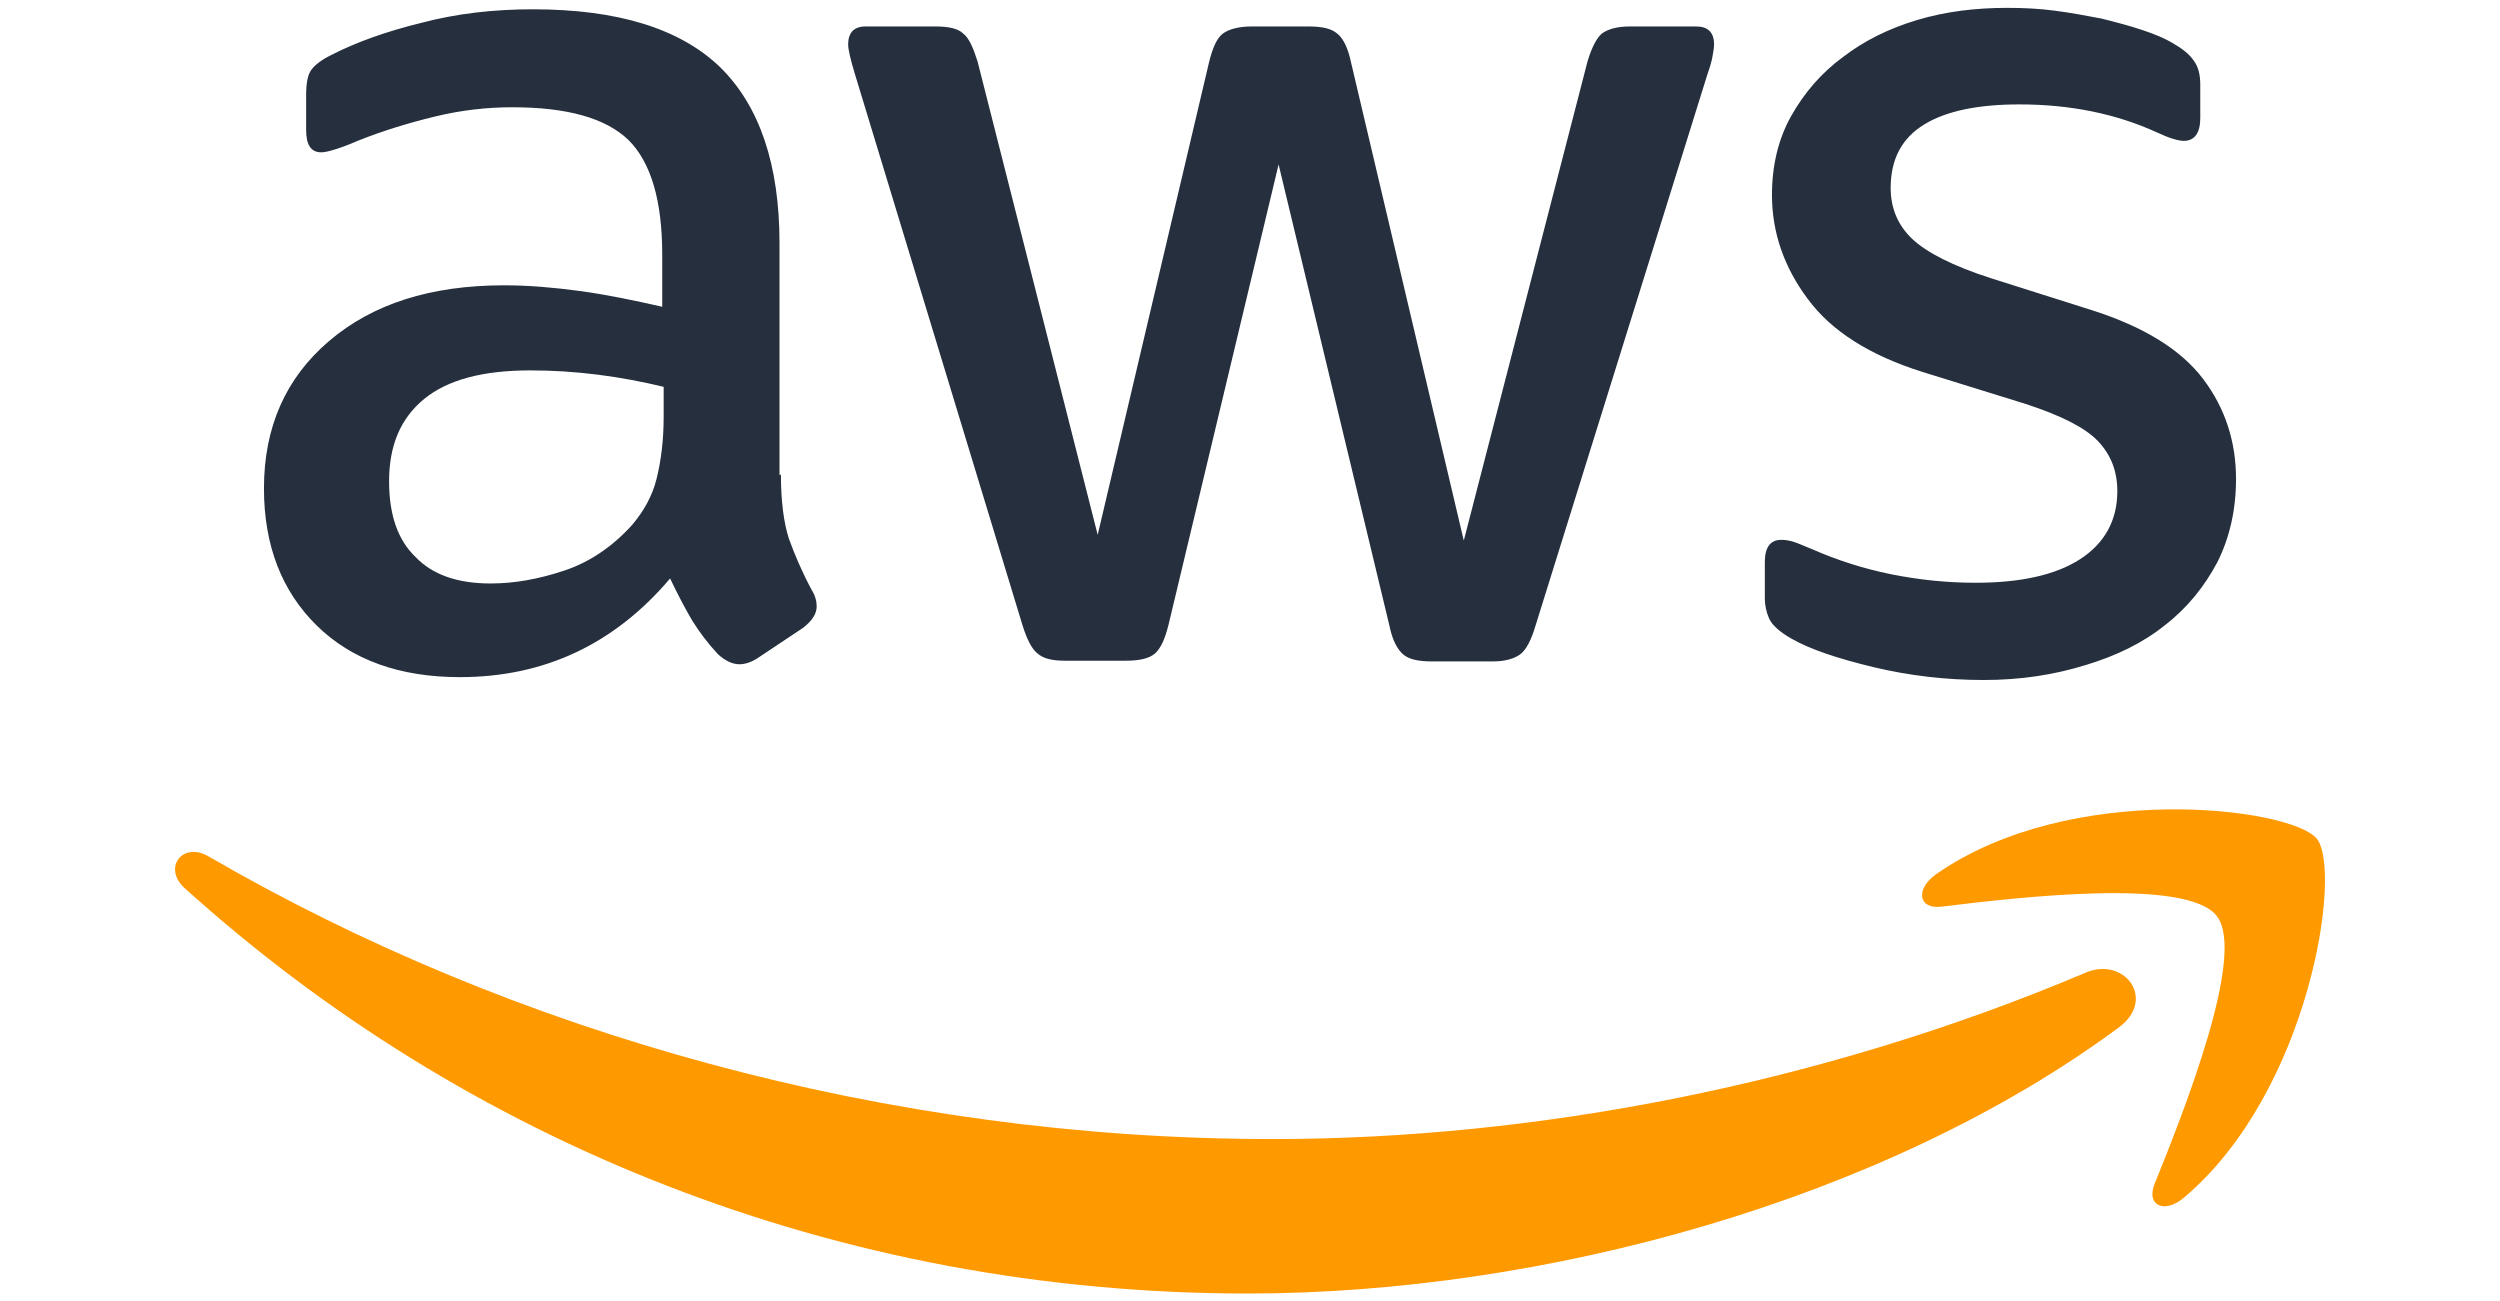
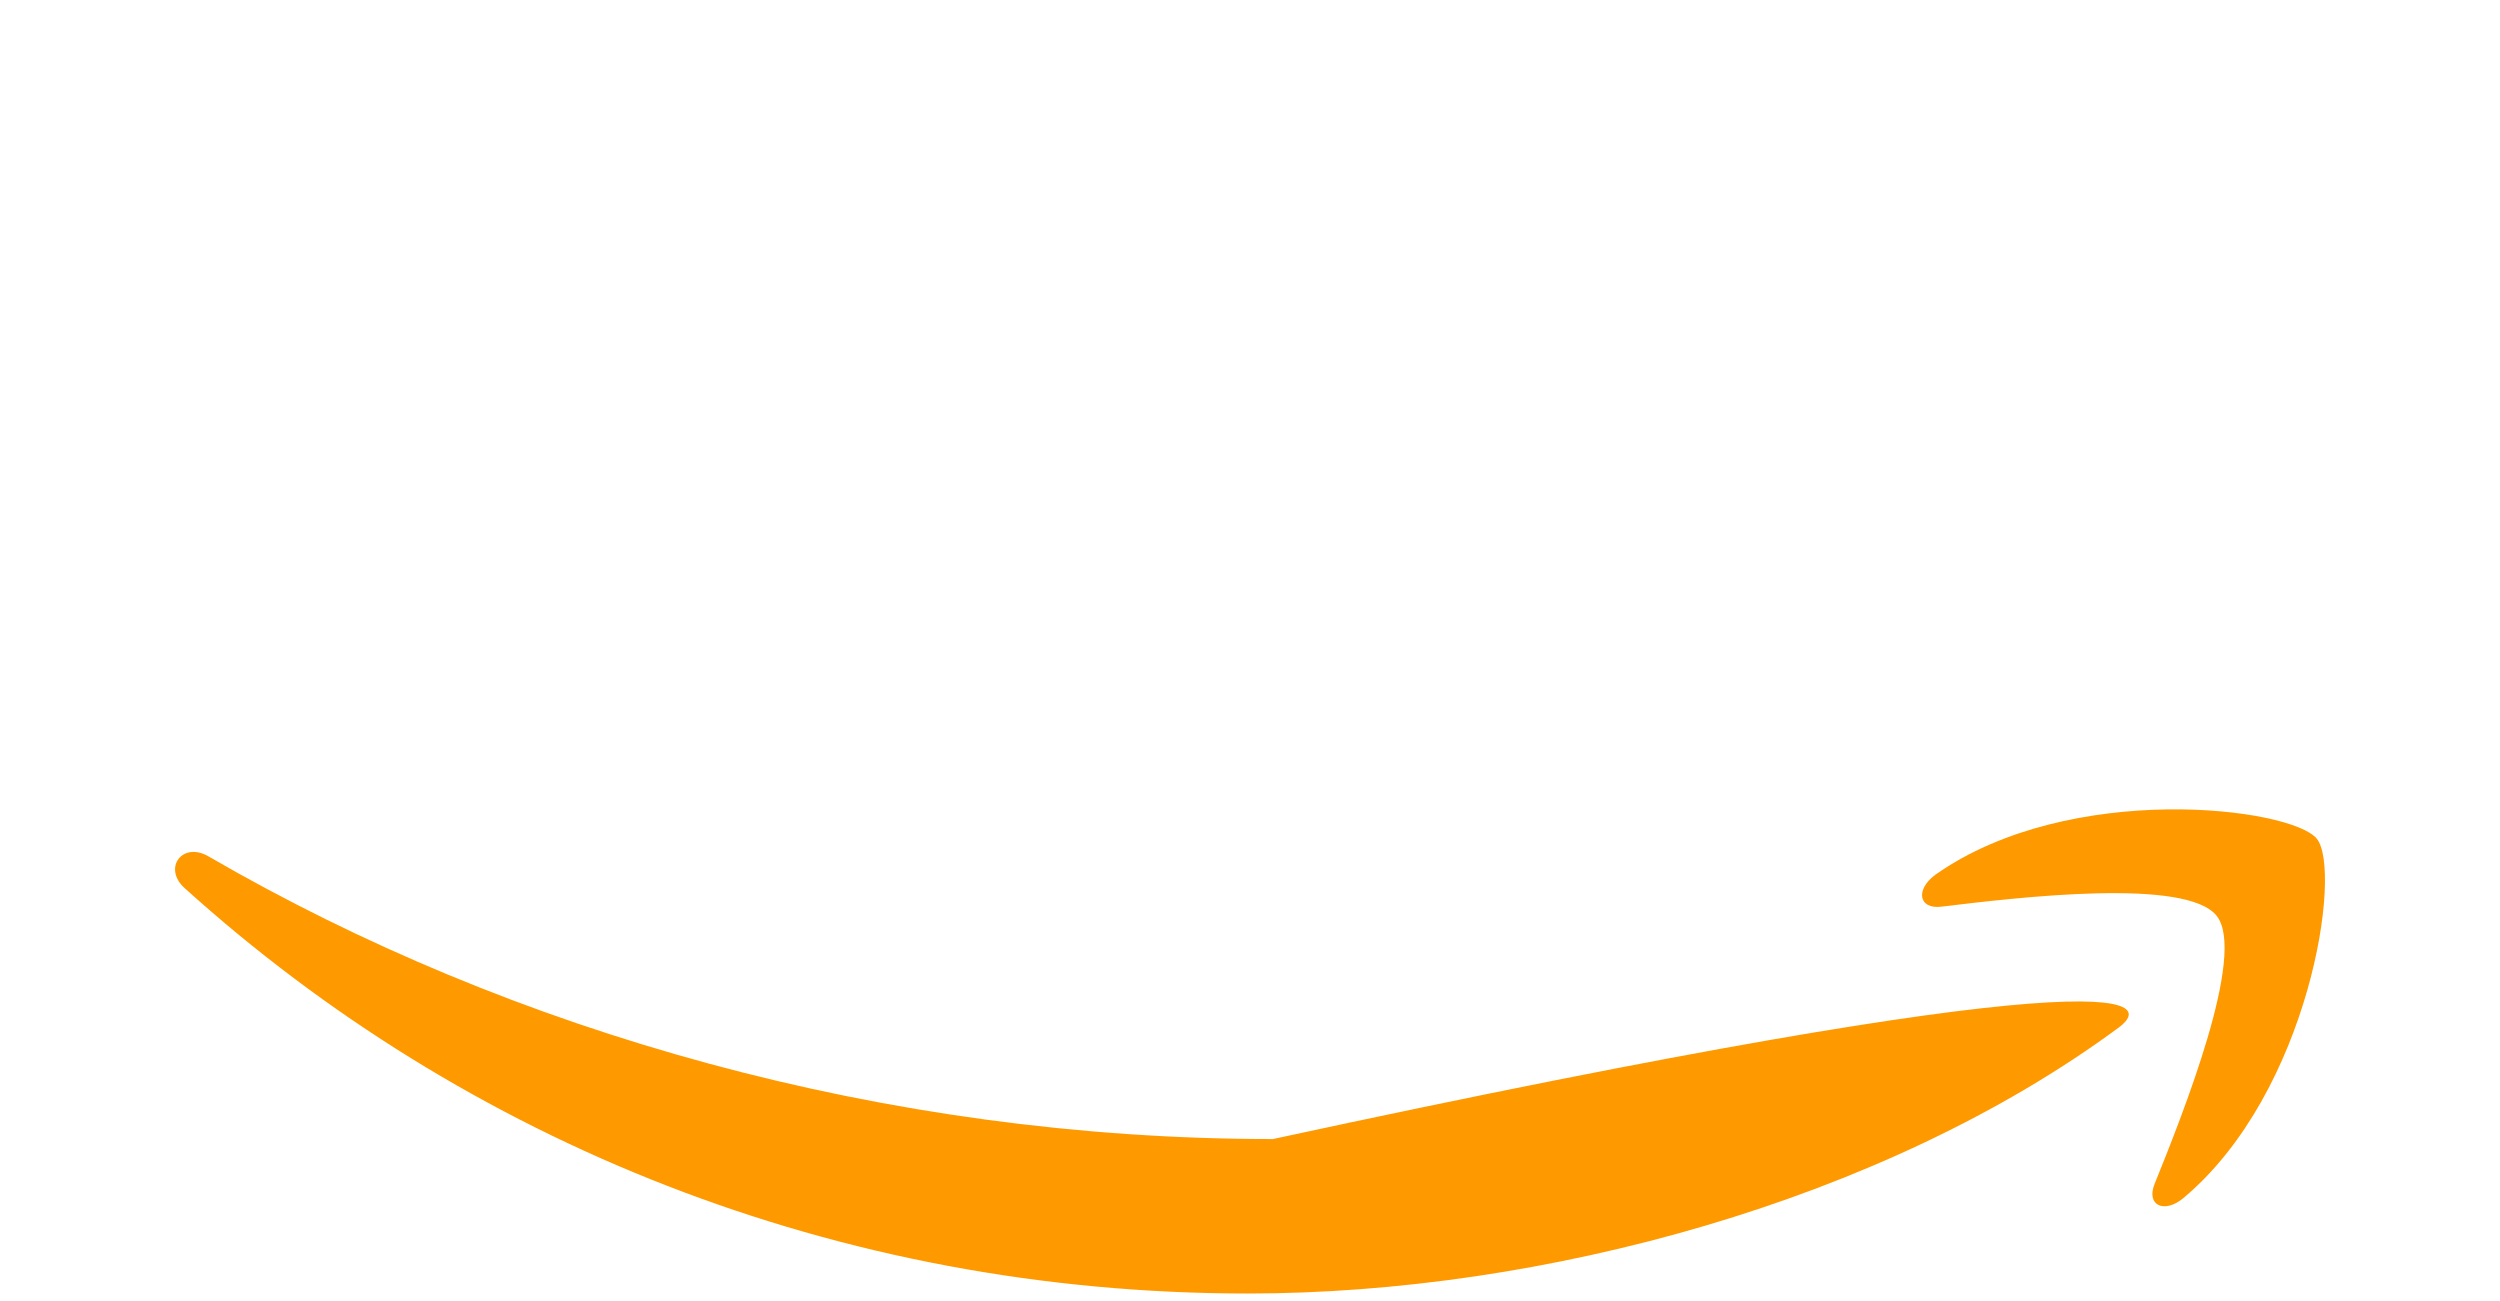
<svg xmlns="http://www.w3.org/2000/svg" width="146" height="76" viewBox="0 0 146 76" fill="none">
-   <path d="M45.606 27.727C45.606 29.273 45.773 30.525 46.066 31.444C46.4 32.363 46.817 33.365 47.402 34.451C47.611 34.785 47.694 35.119 47.694 35.411C47.694 35.829 47.444 36.246 46.901 36.664L44.27 38.418C43.894 38.668 43.518 38.793 43.184 38.793C42.767 38.793 42.349 38.585 41.931 38.209C41.347 37.582 40.846 36.914 40.428 36.246C40.011 35.536 39.593 34.743 39.134 33.782C35.877 37.624 31.784 39.545 26.857 39.545C23.349 39.545 20.551 38.543 18.505 36.538C16.459 34.534 15.415 31.862 15.415 28.521C15.415 24.971 16.668 22.09 19.215 19.919C21.762 17.747 25.145 16.662 29.446 16.662C30.866 16.662 32.327 16.787 33.872 16.996C35.417 17.204 37.004 17.538 38.674 17.914V14.866C38.674 11.692 38.006 9.479 36.712 8.185C35.376 6.89 33.12 6.264 29.905 6.264C28.444 6.264 26.94 6.431 25.395 6.807C23.85 7.182 22.347 7.642 20.885 8.226C20.217 8.519 19.716 8.686 19.424 8.769C19.131 8.853 18.923 8.895 18.756 8.895C18.171 8.895 17.879 8.477 17.879 7.6V5.554C17.879 4.886 17.962 4.385 18.171 4.092C18.38 3.8 18.756 3.508 19.34 3.215C20.802 2.464 22.556 1.837 24.602 1.336C26.648 0.793 28.819 0.543 31.116 0.543C36.085 0.543 39.718 1.67 42.057 3.925C44.353 6.18 45.523 9.604 45.523 14.198V27.727H45.606ZM28.652 34.075C30.03 34.075 31.45 33.824 32.953 33.323C34.457 32.822 35.793 31.903 36.92 30.651C37.589 29.857 38.09 28.98 38.34 27.978C38.591 26.976 38.758 25.765 38.758 24.345V22.591C37.547 22.299 36.252 22.048 34.916 21.881C33.58 21.714 32.285 21.631 30.991 21.631C28.193 21.631 26.147 22.174 24.769 23.301C23.391 24.429 22.723 26.015 22.723 28.103C22.723 30.066 23.224 31.527 24.268 32.53C25.27 33.574 26.732 34.075 28.652 34.075ZM62.184 38.585C61.433 38.585 60.931 38.459 60.597 38.167C60.263 37.916 59.971 37.332 59.721 36.538L49.907 4.259C49.657 3.424 49.532 2.881 49.532 2.589C49.532 1.921 49.866 1.545 50.534 1.545H54.626C55.419 1.545 55.962 1.67 56.255 1.963C56.589 2.213 56.839 2.798 57.09 3.591L64.105 31.235L70.619 3.591C70.828 2.756 71.079 2.213 71.413 1.963C71.747 1.712 72.332 1.545 73.083 1.545H76.424C77.217 1.545 77.76 1.67 78.094 1.963C78.428 2.213 78.721 2.798 78.888 3.591L85.485 31.569L92.71 3.591C92.96 2.756 93.252 2.213 93.545 1.963C93.879 1.712 94.422 1.545 95.173 1.545H99.057C99.725 1.545 100.101 1.879 100.101 2.589C100.101 2.798 100.059 3.007 100.017 3.257C99.975 3.508 99.892 3.842 99.725 4.301L89.661 36.58C89.411 37.415 89.118 37.958 88.784 38.209C88.45 38.459 87.907 38.626 87.198 38.626H83.606C82.813 38.626 82.27 38.501 81.936 38.209C81.602 37.916 81.309 37.374 81.142 36.538L74.67 9.604L68.239 36.497C68.03 37.332 67.78 37.875 67.446 38.167C67.112 38.459 66.527 38.585 65.775 38.585H62.184ZM115.844 39.712C113.672 39.712 111.501 39.462 109.413 38.961C107.325 38.459 105.696 37.916 104.611 37.29C103.943 36.914 103.483 36.497 103.316 36.121C103.149 35.745 103.066 35.328 103.066 34.952V32.822C103.066 31.945 103.4 31.527 104.026 31.527C104.277 31.527 104.527 31.569 104.778 31.653C105.028 31.736 105.404 31.903 105.822 32.07C107.241 32.697 108.786 33.198 110.415 33.532C112.085 33.866 113.714 34.033 115.384 34.033C118.015 34.033 120.061 33.574 121.481 32.655C122.901 31.736 123.652 30.4 123.652 28.688C123.652 27.519 123.277 26.558 122.525 25.765C121.773 24.971 120.354 24.262 118.307 23.593L112.252 21.714C109.204 20.754 106.949 19.334 105.571 17.455C104.193 15.618 103.483 13.571 103.483 11.4C103.483 9.646 103.859 8.101 104.611 6.765C105.362 5.429 106.364 4.259 107.617 3.341C108.87 2.38 110.29 1.67 111.96 1.169C113.63 0.668 115.384 0.459 117.222 0.459C118.14 0.459 119.101 0.501 120.019 0.626C120.98 0.752 121.857 0.919 122.734 1.086C123.569 1.295 124.362 1.503 125.114 1.754C125.866 2.004 126.45 2.255 126.868 2.506C127.452 2.84 127.87 3.174 128.121 3.549C128.371 3.884 128.496 4.343 128.496 4.927V6.89C128.496 7.767 128.162 8.226 127.536 8.226C127.202 8.226 126.659 8.059 125.949 7.725C123.569 6.64 120.896 6.097 117.932 6.097C115.551 6.097 113.672 6.473 112.378 7.266C111.083 8.059 110.415 9.27 110.415 10.982C110.415 12.152 110.833 13.154 111.668 13.947C112.503 14.741 114.048 15.534 116.261 16.244L122.191 18.123C125.197 19.084 127.369 20.42 128.663 22.132C129.958 23.844 130.584 25.807 130.584 27.978C130.584 29.774 130.208 31.402 129.499 32.822C128.747 34.242 127.745 35.495 126.45 36.497C125.156 37.541 123.611 38.292 121.815 38.835C119.936 39.42 117.973 39.712 115.844 39.712Z" fill="#252F3E" />
-   <path fill-rule="evenodd" clip-rule="evenodd" d="M123.736 60.007C109.997 70.154 90.037 75.541 72.874 75.541C48.822 75.541 27.149 66.646 10.78 51.864C9.485 50.694 10.655 49.108 12.2 50.026C29.905 60.299 51.745 66.521 74.336 66.521C89.578 66.521 106.323 63.347 121.732 56.833C124.028 55.789 125.991 58.336 123.736 60.007Z" fill="#FF9900" />
+   <path fill-rule="evenodd" clip-rule="evenodd" d="M123.736 60.007C109.997 70.154 90.037 75.541 72.874 75.541C48.822 75.541 27.149 66.646 10.78 51.864C9.485 50.694 10.655 49.108 12.2 50.026C29.905 60.299 51.745 66.521 74.336 66.521C124.028 55.789 125.991 58.336 123.736 60.007Z" fill="#FF9900" />
  <path fill-rule="evenodd" clip-rule="evenodd" d="M129.457 53.492C127.703 51.237 117.848 52.407 113.38 52.949C112.044 53.117 111.835 51.947 113.046 51.07C120.897 45.558 133.8 47.145 135.303 48.982C136.807 50.861 134.886 63.765 127.536 69.945C126.409 70.906 125.323 70.404 125.824 69.152C127.494 65.018 131.211 55.706 129.457 53.492Z" fill="#FF9900" />
</svg>